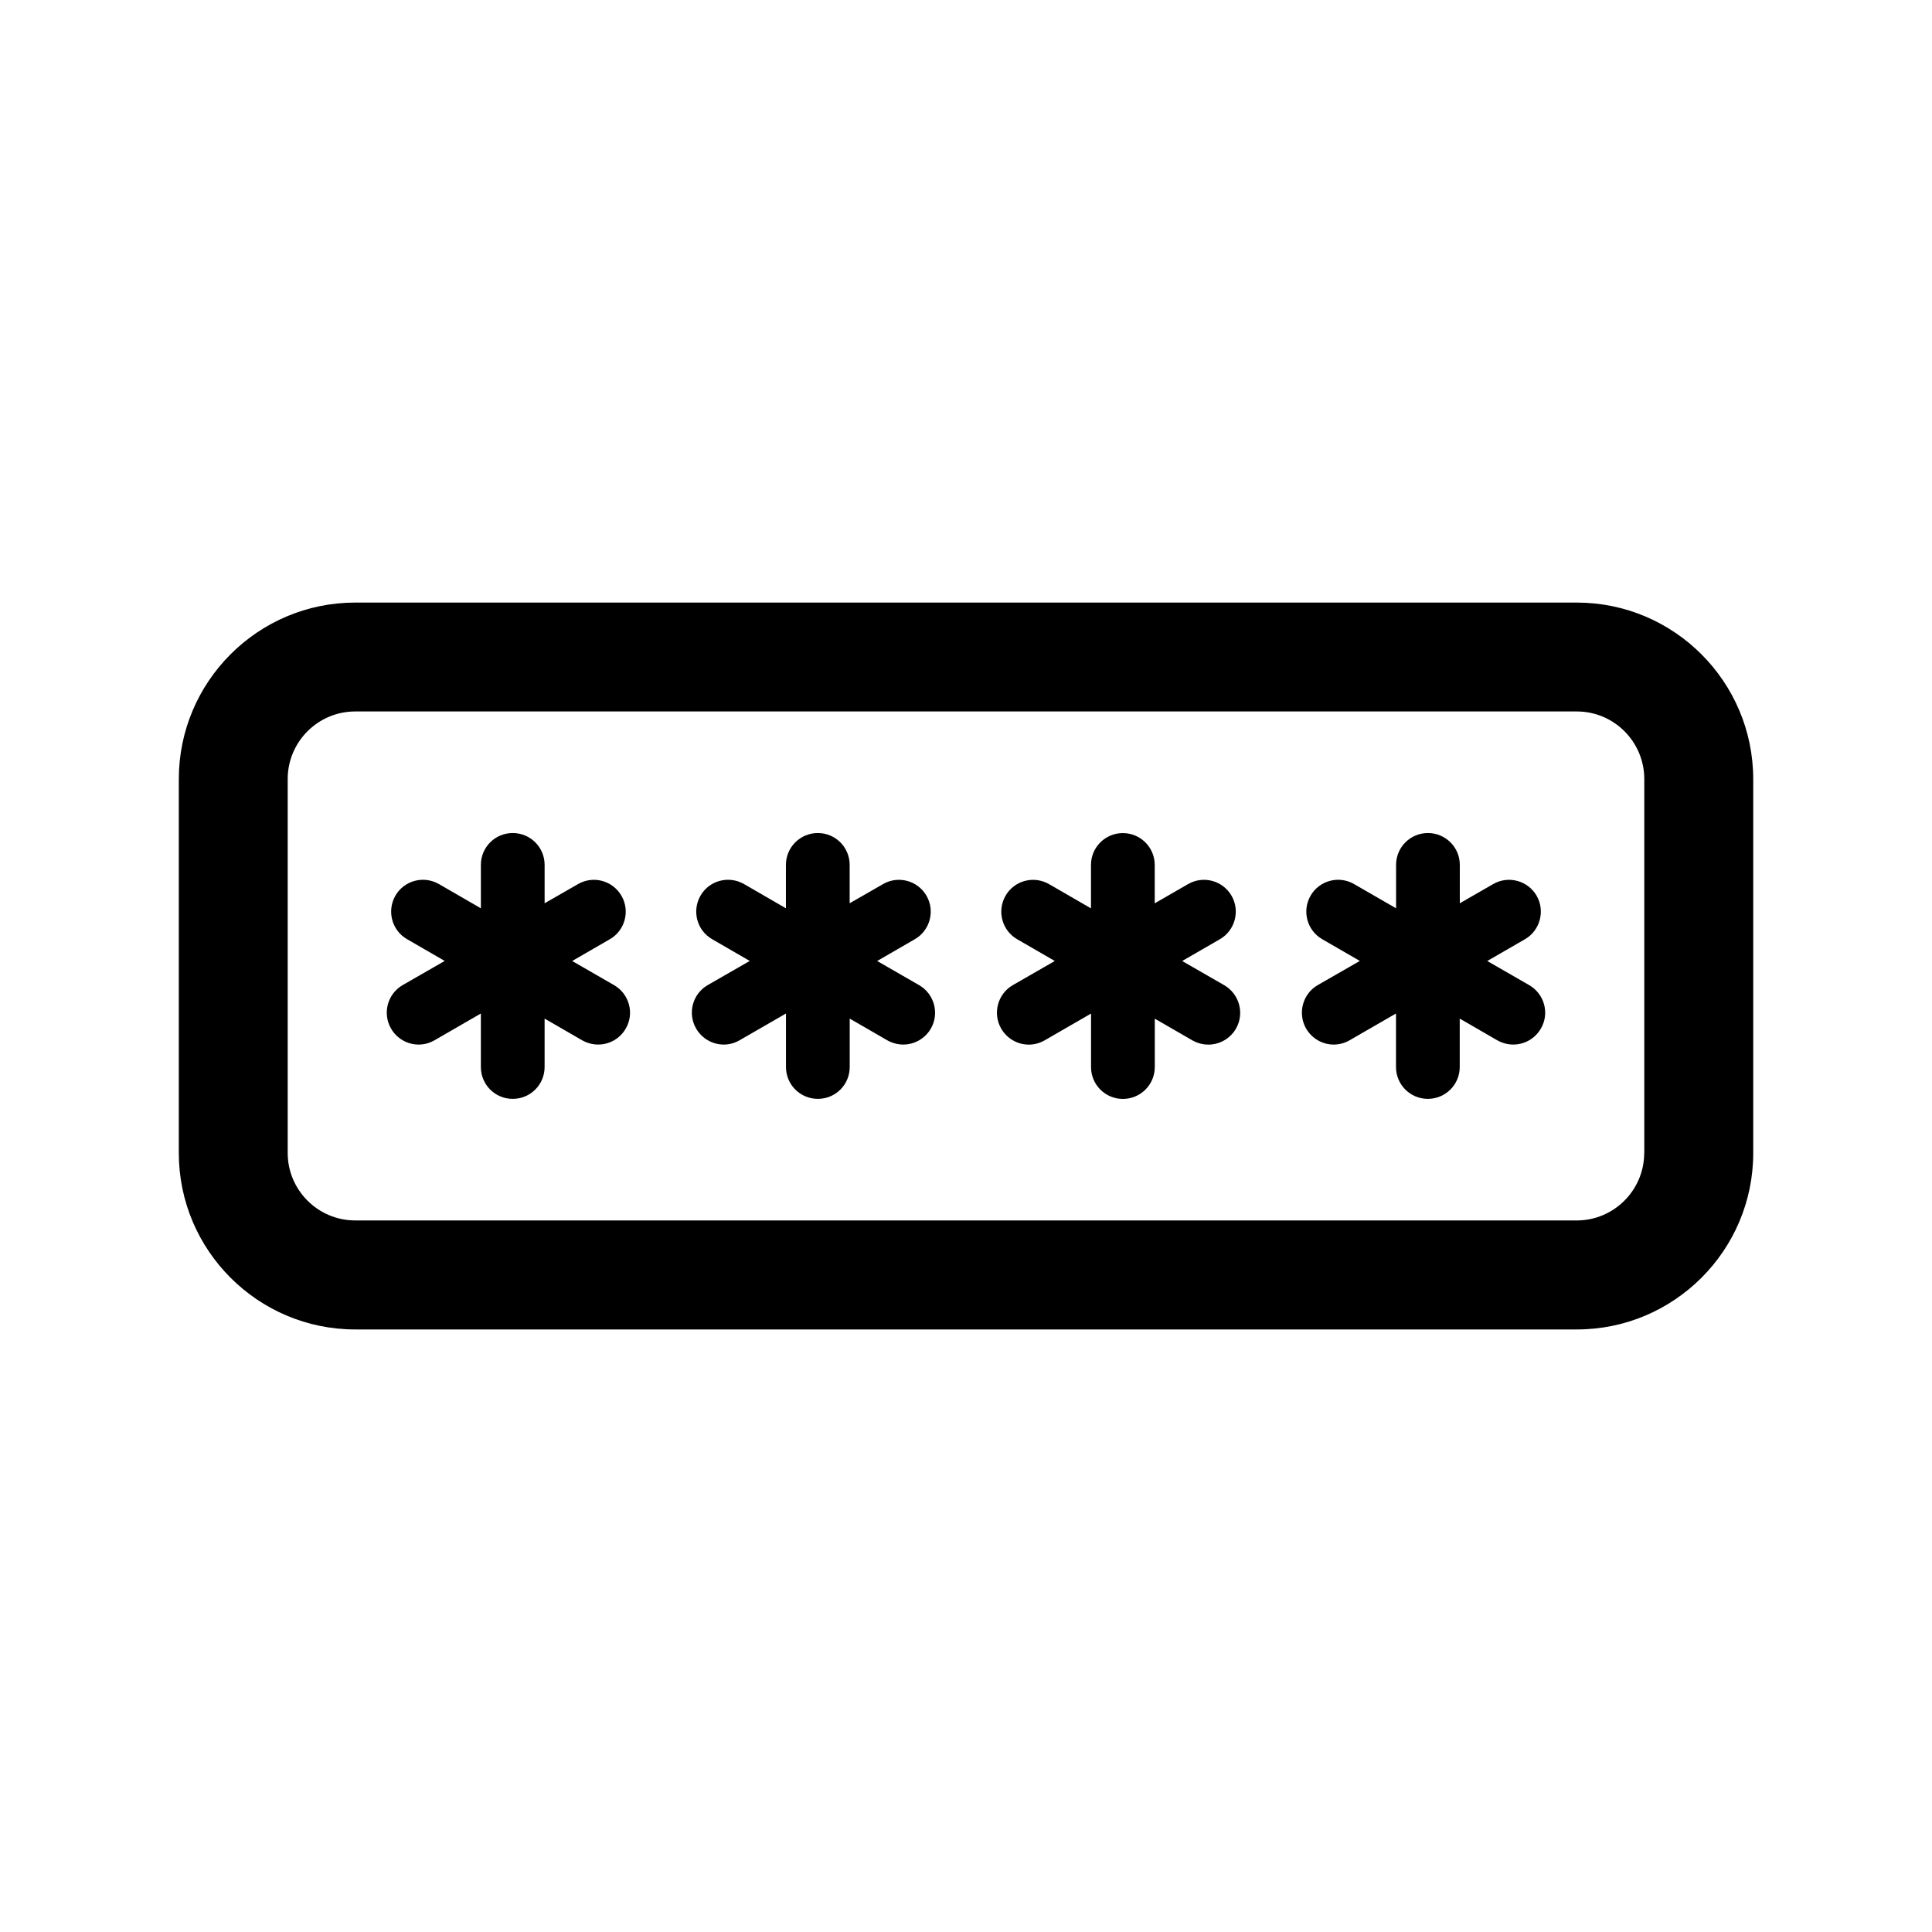
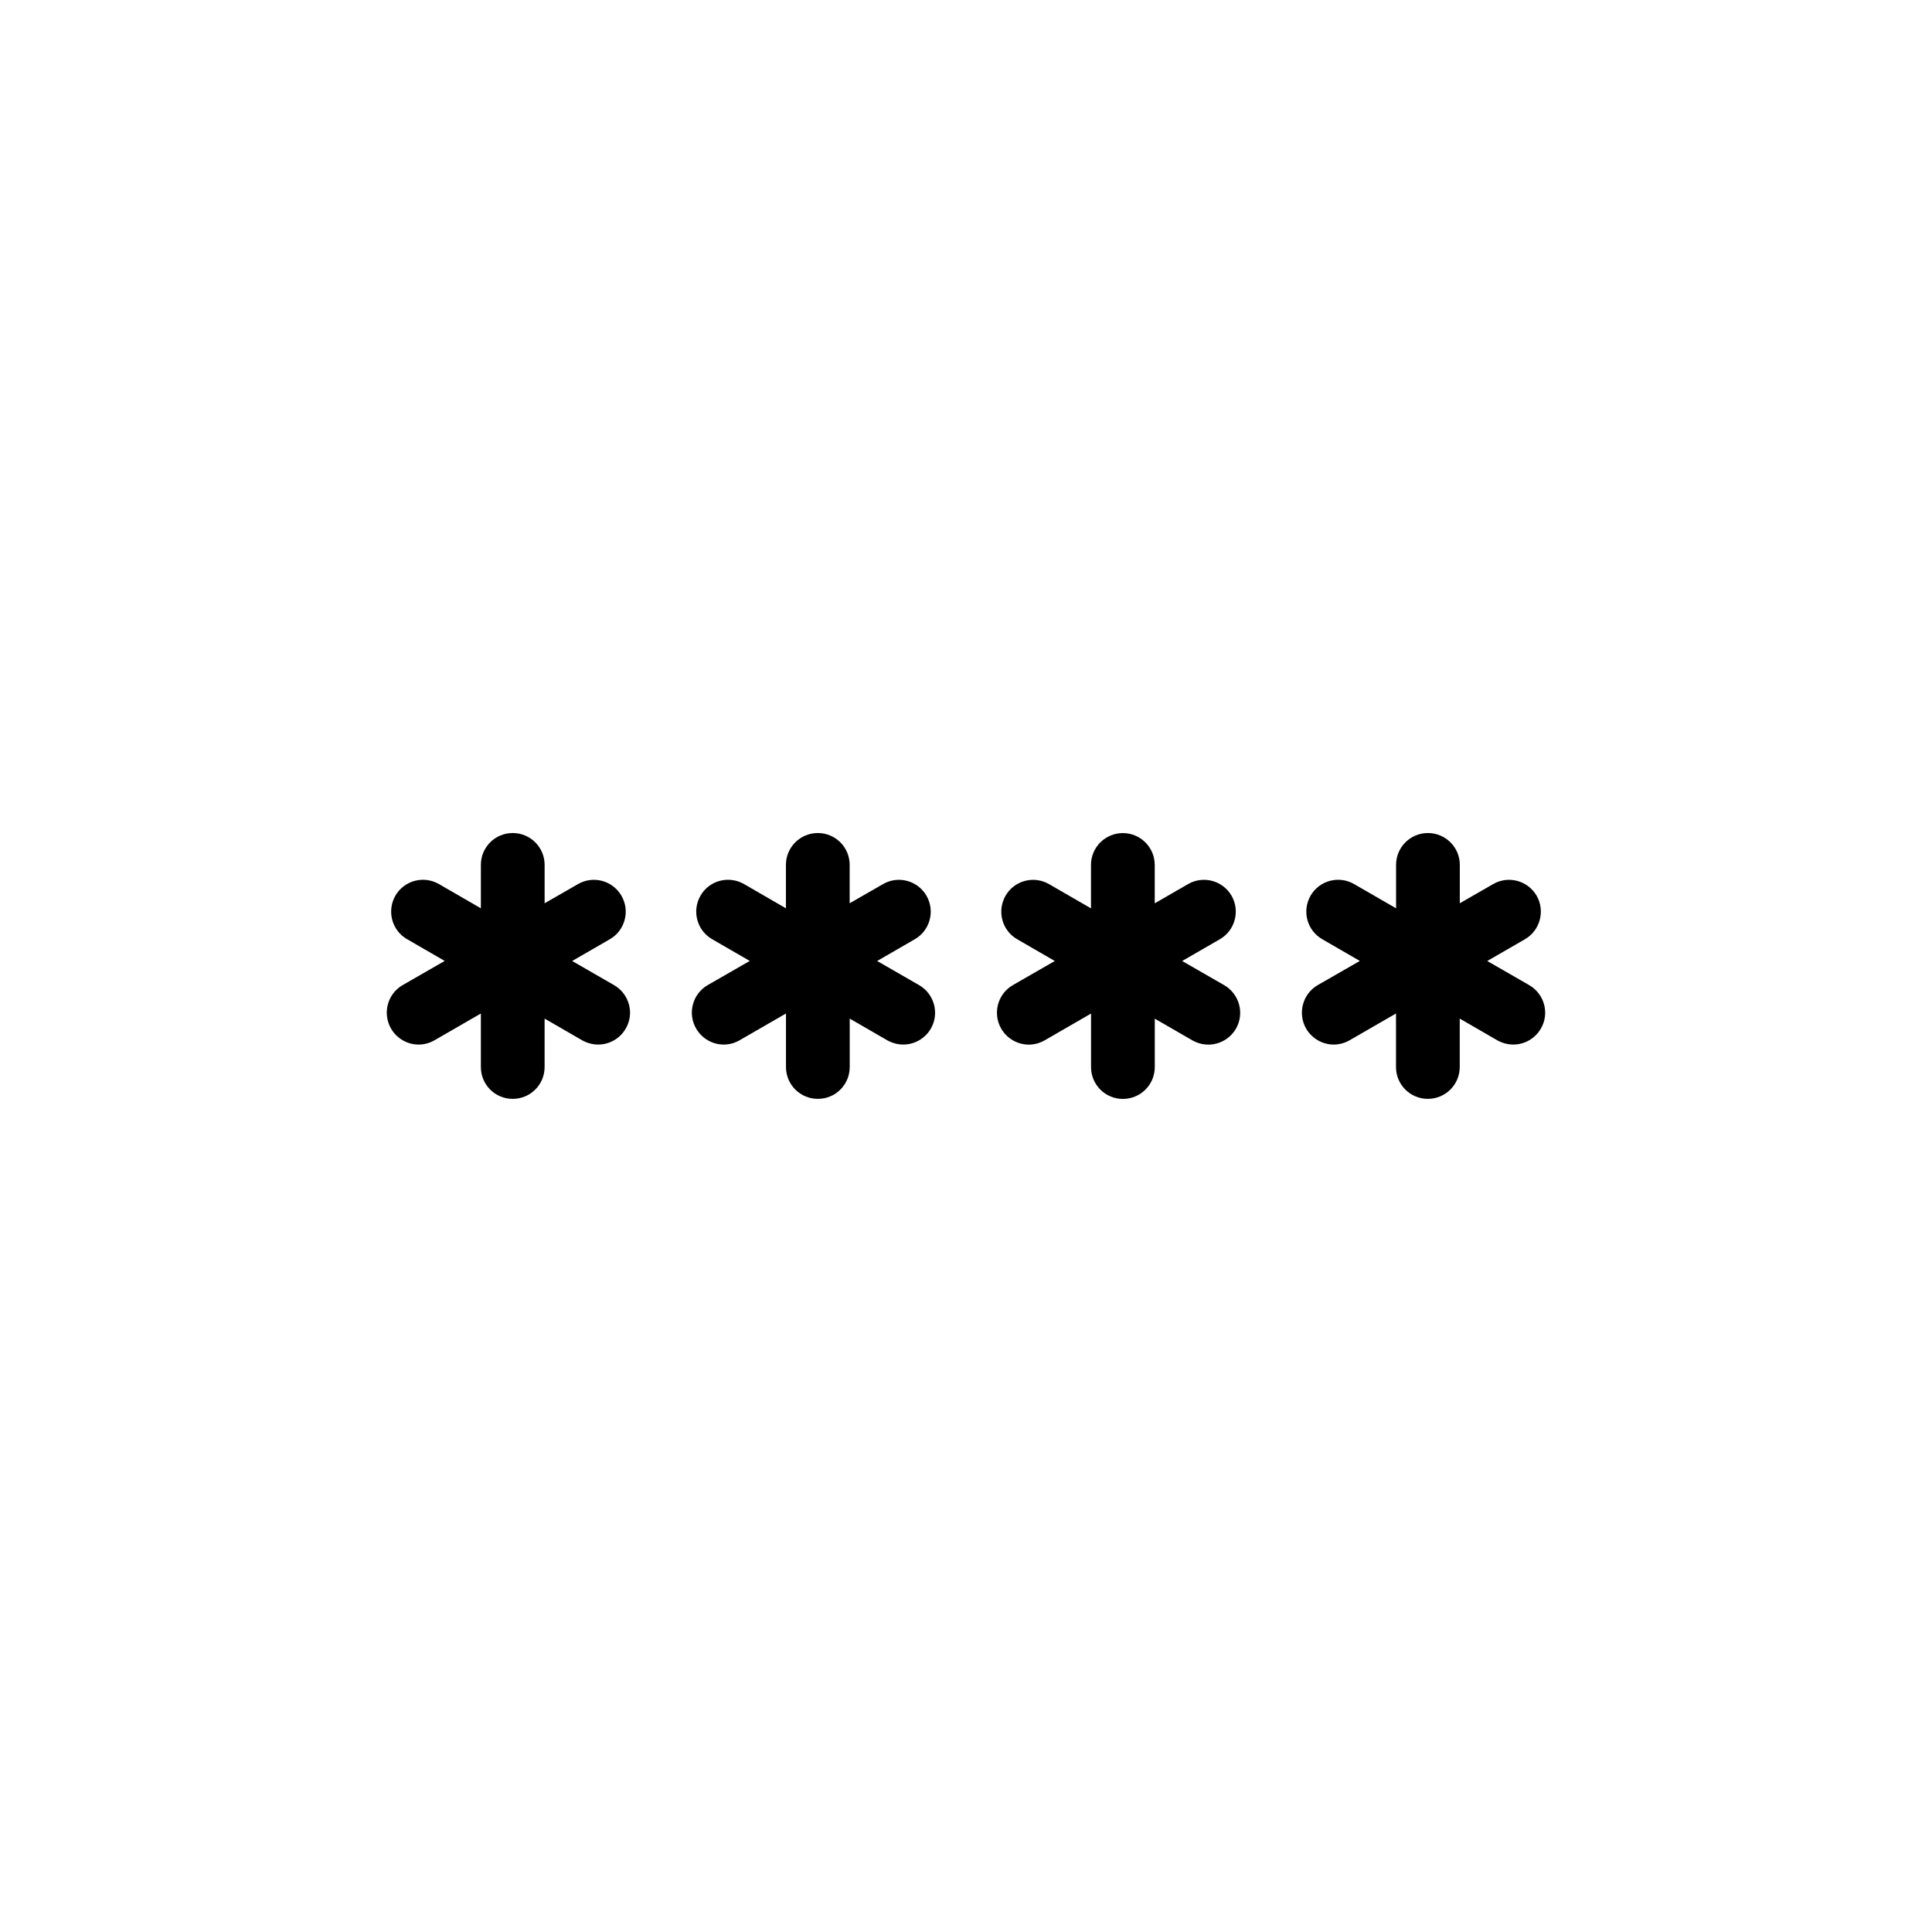
<svg xmlns="http://www.w3.org/2000/svg" fill="#000000" width="800px" height="800px" version="1.1" viewBox="144 144 512 512">
  <g>
-     <path d="m561.86 303.69h-323.73c-25.773 0-46.742 20.973-46.742 46.777v99.109c0 25.773 20.973 46.742 46.742 46.742h323.75c25.773 0 46.742-20.973 46.742-46.742v-99.109c-0.016-25.805-20.984-46.777-46.758-46.777zm17.871 145.87c0 9.84-8.031 17.871-17.871 17.871l-323.73-0.004c-9.855 0-17.887-8.031-17.887-17.871v-99.109c0-9.871 8.031-17.902 17.887-17.902h323.75c9.84 0 17.871 8.031 17.871 17.902v99.113z" />
    <path d="m306.75 405.08-11.117-6.406 9.965-5.762c4.047-2.312 5.434-7.512 3.086-11.539-2.348-4.031-7.477-5.414-11.523-3.07l-8.832 5.07v-10.172c0-4.676-3.777-8.438-8.453-8.438-4.676 0-8.438 3.762-8.438 8.438v11.508l-11.117-6.422c-4.047-2.332-9.195-0.961-11.539 3.07-2.312 4.062-0.945 9.227 3.102 11.539l9.965 5.762-11.117 6.391c-4.047 2.312-5.434 7.512-3.102 11.539 1.574 2.707 4.41 4.234 7.32 4.234 1.434 0 2.883-0.379 4.219-1.148l12.266-7.086v14.184c0 4.676 3.762 8.438 8.438 8.438 4.676 0 8.453-3.762 8.453-8.438v-12.832l9.965 5.762c1.34 0.738 2.785 1.117 4.219 1.117 2.93 0 5.762-1.527 7.32-4.234 2.34-4.008 0.953-9.156-3.078-11.504z" />
    <path d="m387.59 405.08-11.133-6.406 9.965-5.762c4.047-2.312 5.434-7.512 3.102-11.539-2.332-4.031-7.496-5.414-11.523-3.07l-8.832 5.07v-10.172c0-4.676-3.777-8.438-8.438-8.438s-8.453 3.762-8.453 8.438v11.508l-11.098-6.422c-4.062-2.332-9.227-0.961-11.539 3.07-2.332 4.062-0.945 9.227 3.086 11.539l9.965 5.762-11.117 6.391c-4.047 2.312-5.434 7.512-3.086 11.539 1.574 2.707 4.41 4.234 7.32 4.234 1.434 0 2.883-0.379 4.203-1.148l12.281-7.086v14.184c0 4.676 3.777 8.438 8.453 8.438s8.438-3.762 8.438-8.438v-12.832l9.965 5.762c1.34 0.738 2.801 1.117 4.219 1.117 2.914 0 5.762-1.527 7.32-4.234 2.316-4.008 0.93-9.156-3.098-11.504z" />
    <path d="m468.42 405.08-11.133-6.406 9.98-5.762c4.031-2.312 5.434-7.512 3.102-11.539-2.332-4.031-7.496-5.414-11.539-3.07l-8.816 5.086v-10.172c0-4.676-3.793-8.438-8.453-8.438s-8.438 3.762-8.438 8.438v11.508l-11.117-6.422c-4.047-2.332-9.195-0.961-11.523 3.07-2.332 4.062-0.945 9.227 3.086 11.539l9.965 5.762-11.117 6.391c-4.031 2.312-5.414 7.512-3.086 11.539 1.574 2.707 4.426 4.234 7.32 4.234 1.418 0 2.883-0.379 4.219-1.148l12.266-7.086v14.184c0 4.676 3.777 8.438 8.438 8.438 4.66 0 8.453-3.762 8.453-8.438v-12.832l9.98 5.762c1.324 0.738 2.769 1.117 4.219 1.117 2.914 0 5.746-1.527 7.32-4.234 2.309-4.023 0.922-9.172-3.125-11.52z" />
    <path d="m549.27 405.08-11.133-6.406 9.98-5.762c4.031-2.312 5.414-7.512 3.102-11.539-2.348-4.031-7.512-5.414-11.539-3.07l-8.816 5.07v-10.172c0-4.676-3.793-8.438-8.453-8.438s-8.438 3.762-8.438 8.438v11.508l-11.133-6.422c-4.031-2.332-9.18-0.961-11.523 3.07-2.332 4.062-0.945 9.227 3.086 11.539l9.965 5.762-11.133 6.391c-4.031 2.312-5.414 7.512-3.102 11.539 1.59 2.707 4.41 4.234 7.32 4.234 1.418 0 2.898-0.379 4.219-1.148l12.281-7.086v14.184c0 4.676 3.777 8.438 8.438 8.438s8.453-3.762 8.453-8.438v-12.832l9.965 5.762c1.324 0.738 2.785 1.117 4.219 1.117 2.93 0 5.746-1.527 7.32-4.234 2.352-4.008 0.949-9.156-3.078-11.504z" />
  </g>
</svg>